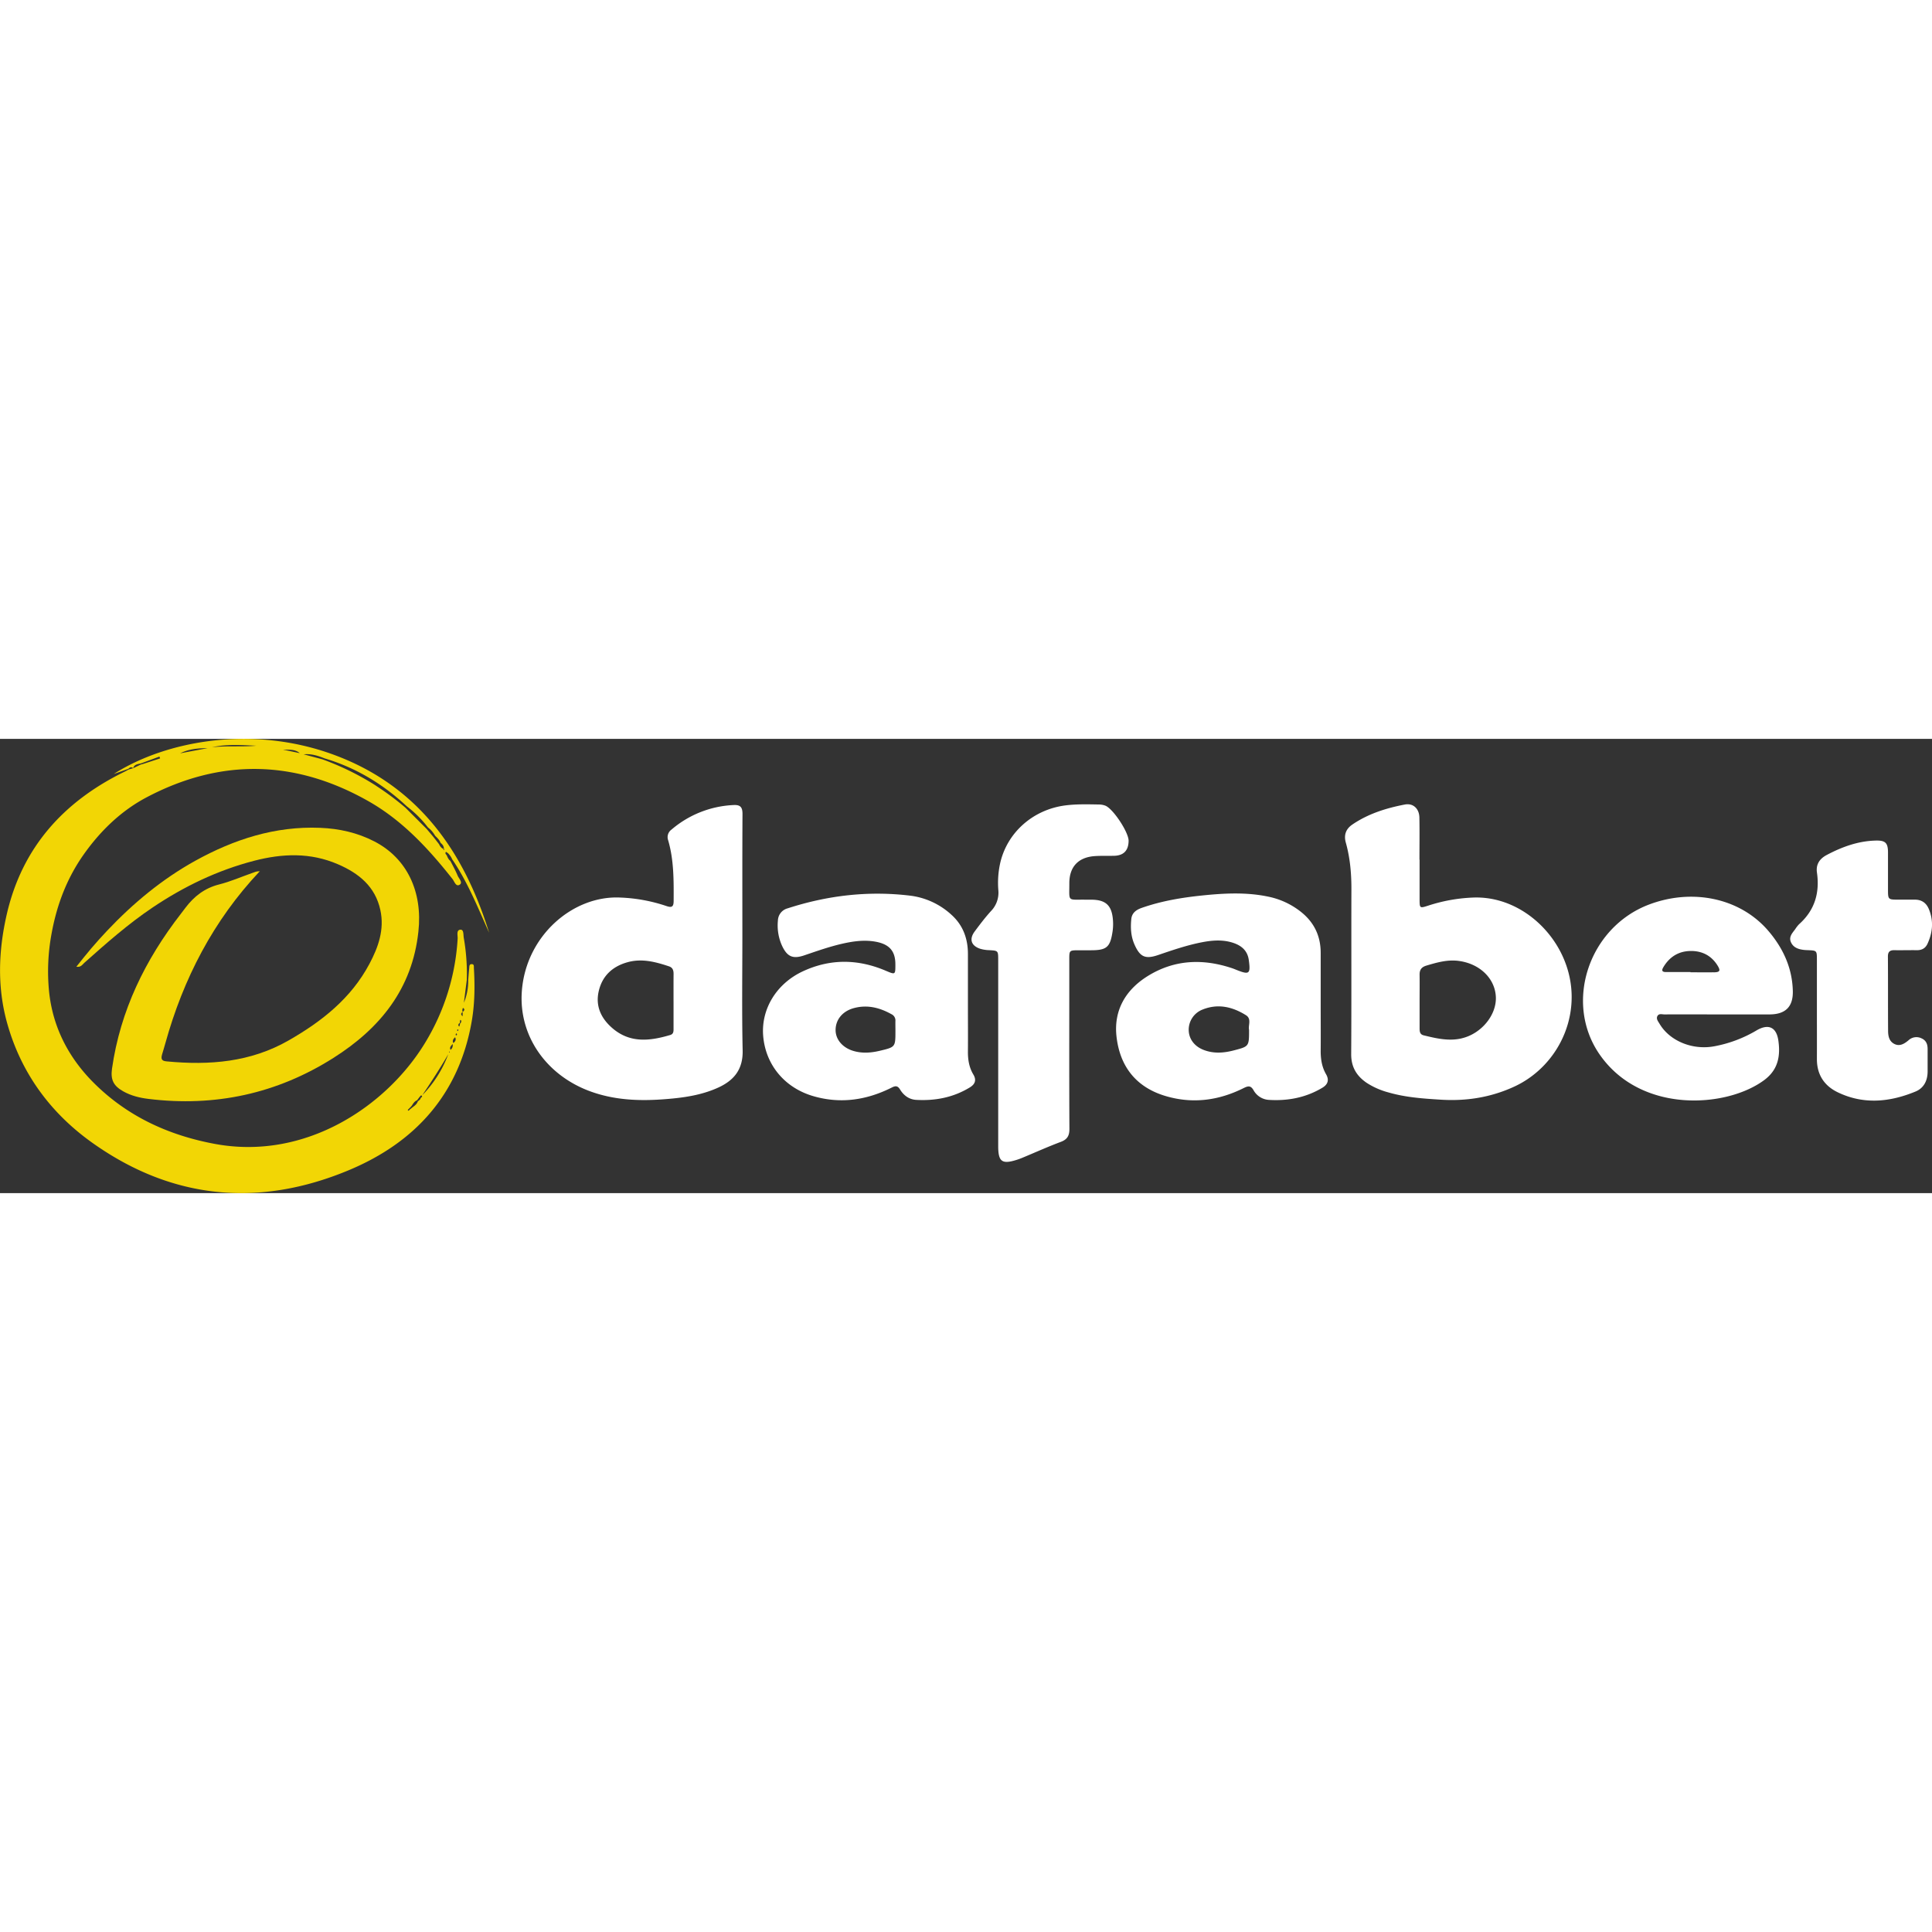
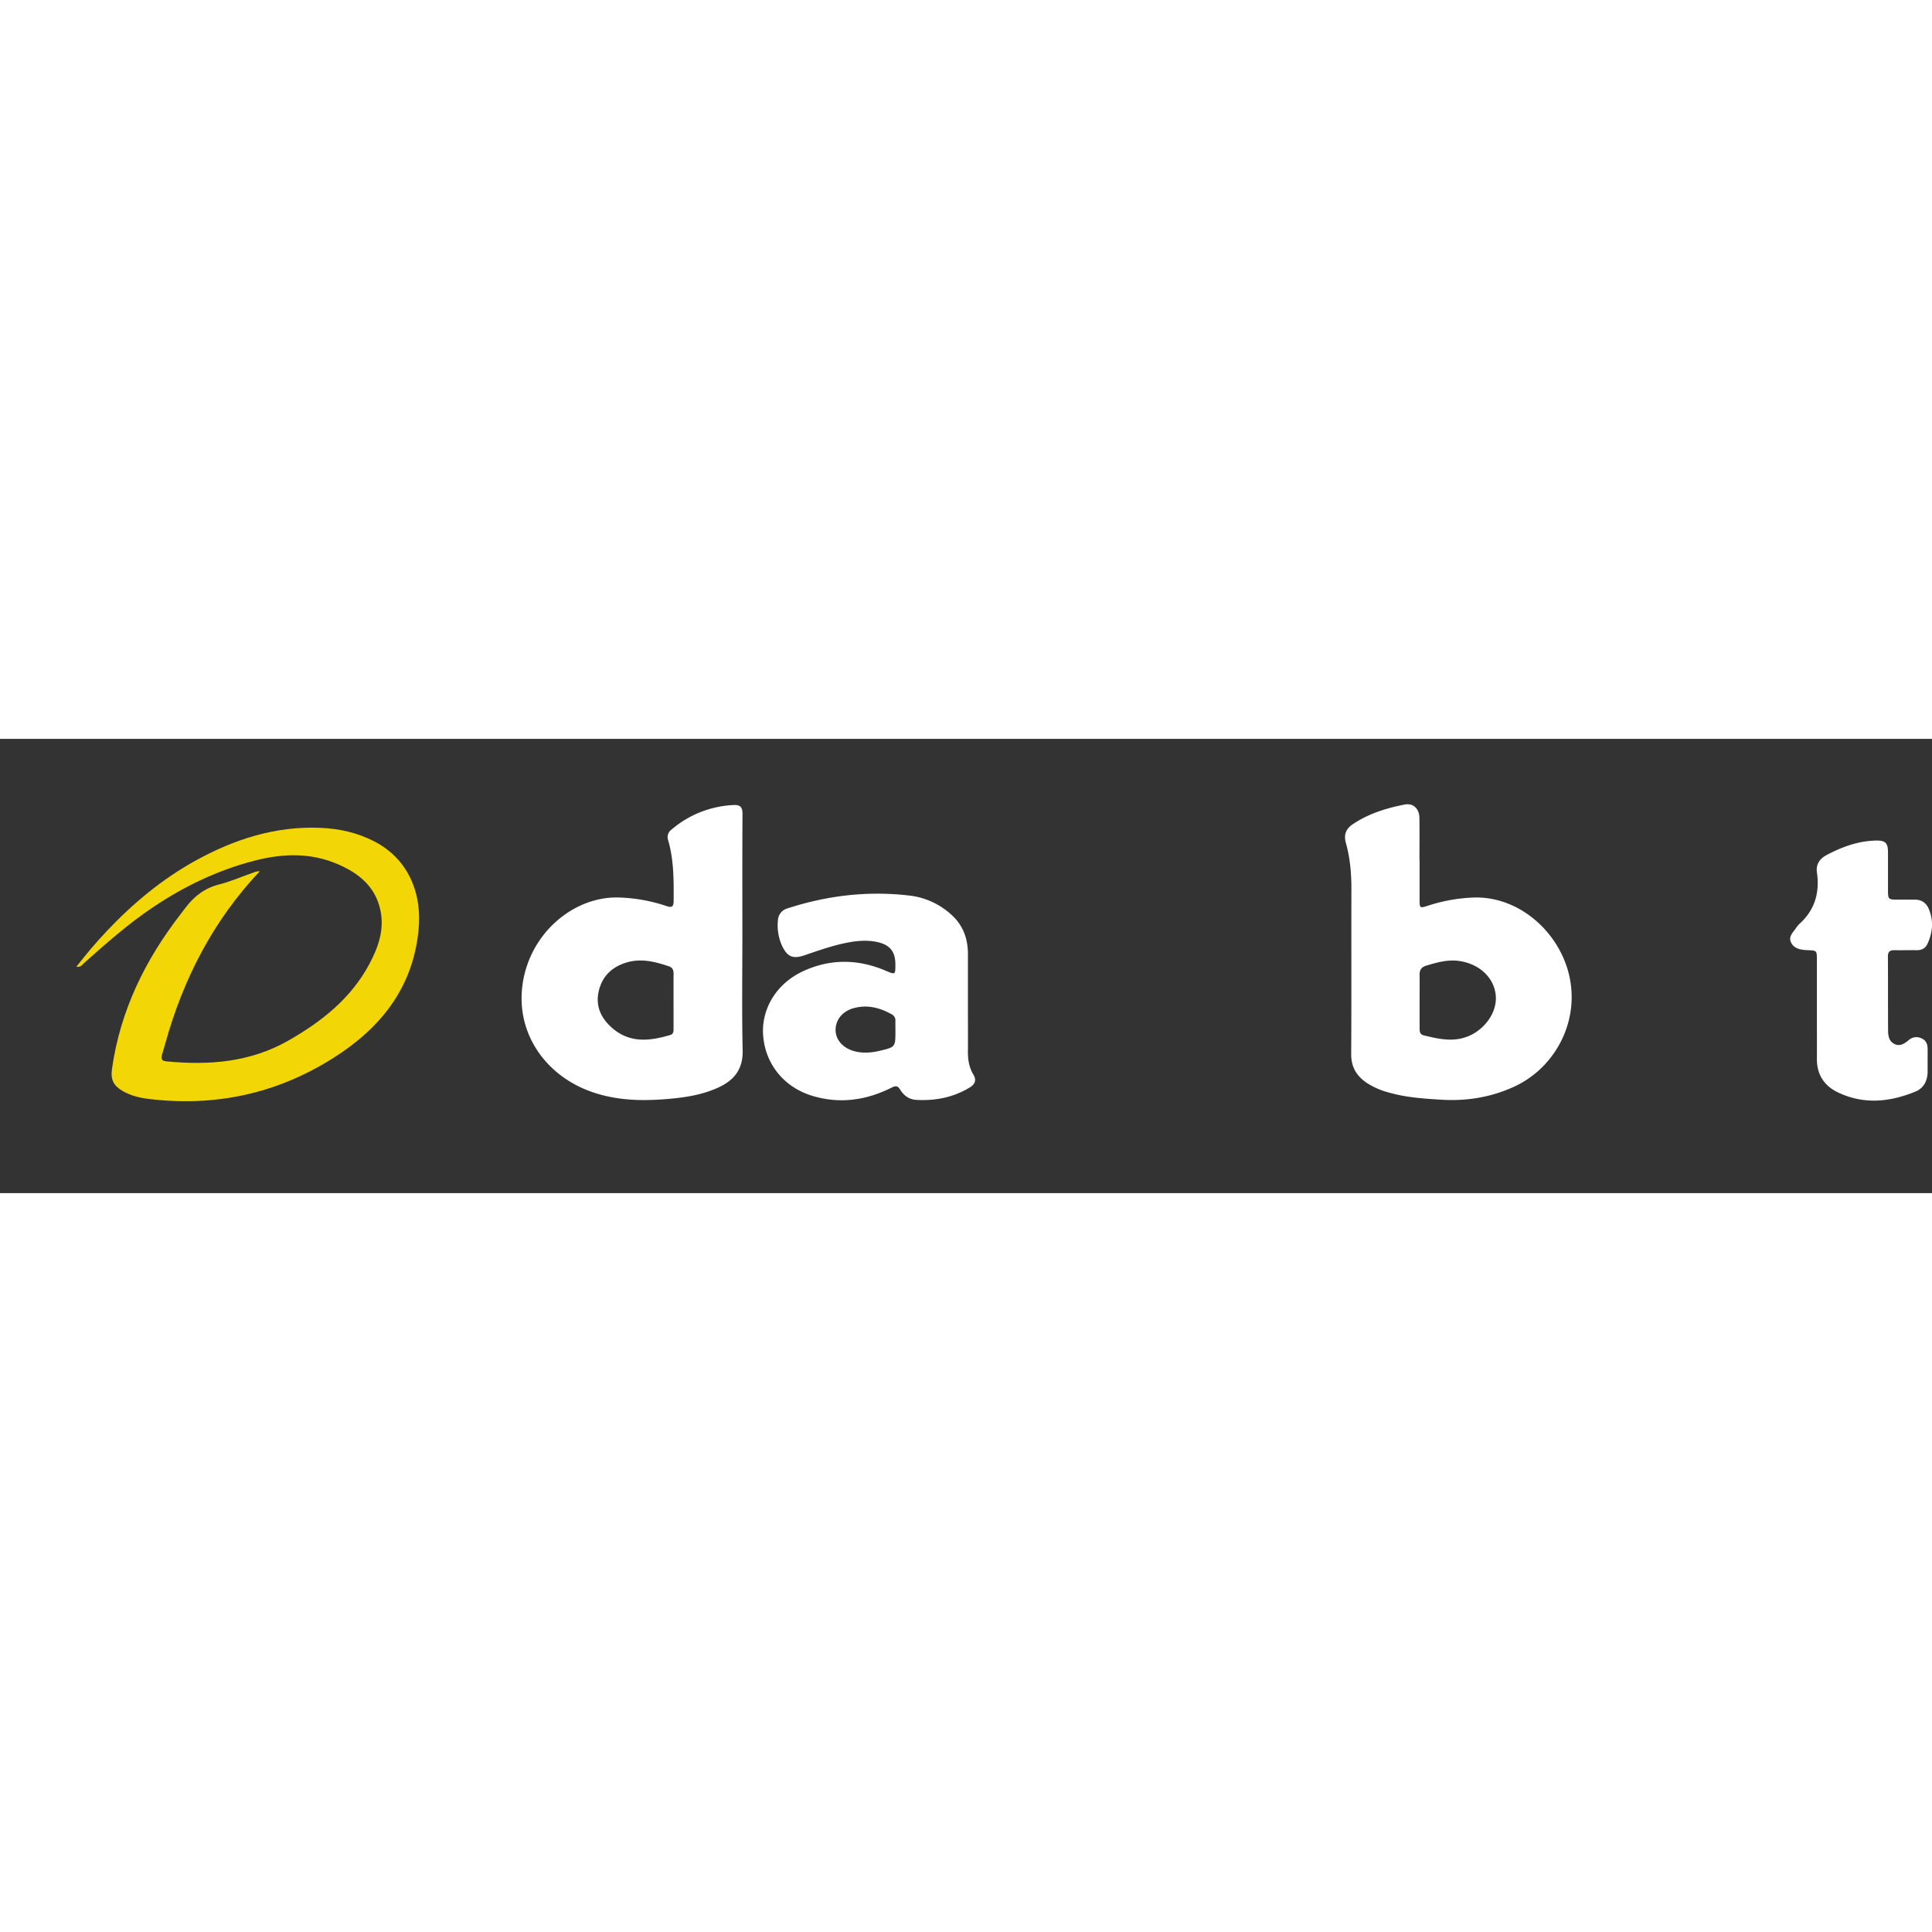
<svg xmlns="http://www.w3.org/2000/svg" viewBox="0 0 1375.54 323.42" width="70" height="70">
  <rect x="0" y="0" width="1375.54" height="323.42" fill="#333333" stroke="none" />
  <defs>
    <style>.cls-1{fill:#fff;}.cls-2{fill:#f2d605;}</style>
  </defs>
  <title>dafabet-logo</title>
  <g id="Слой_2" data-name="Слой 2">
    <g id="Слой_1-2" data-name="Слой 1">
      <path class="cls-1" d="M528.55,139.89c0-28.82-.09-57.64.09-86.46,0-4.8-1.55-6.57-6.32-6.32A72.94,72.94,0,0,0,478.08,64.6a6.6,6.6,0,0,0-2.39,7.53c4.14,14.12,4,28.61,3.93,43.12,0,4.29-1.23,5.13-5.26,3.73a116.11,116.11,0,0,0-32.75-6c-33.56-1.63-67.07,27-70.06,66.54-2.44,32.18,17.81,60.57,49.68,71.79,18.89,6.65,38.23,6.66,57.76,4.74,11.31-1.11,22.46-3.15,32.86-8,11-5.17,17.18-13,16.9-26.16C528.14,194.54,528.55,167.21,528.55,139.89Zm-49,47c0,6.33,0,12.66,0,19,0,2,.19,4.19-2.34,4.94-14.4,4.28-28.57,6-41.15-4.82-8-6.87-12.2-15.56-9.82-26.19,2.43-10.83,9.54-17.63,20.2-20.7,10.32-3,20.1-.41,29.84,2.82,2.75.91,3.3,2.93,3.29,5.46C479.51,173.9,479.54,180.4,479.54,186.9Z" />
      <path class="cls-1" d="M1048.3,113a117.44,117.44,0,0,0-31.33,5.69c-6.22,2-6.24,2-6.26-4.71,0-9.33,0-18.66,0-28h-.09c0-10,.15-20-.05-30-.13-6.25-4.39-10.39-10.4-9.23-13.29,2.56-26.2,6.59-37.51,14.37-4.31,3-6,7.19-4.49,12.67,3.13,11.14,4.08,22.55,4,34.12-.12,38.83.1,77.65-.15,116.48-.06,9.19,3.81,15.58,11,20.49a53.66,53.66,0,0,0,15.48,6.83c12.26,3.56,24.85,4.41,37.52,5.19,18.16,1.11,35.51-1.67,52.05-9.29,33.15-15.29,51-55.43,34.94-91.85C1102.11,130.92,1076.78,111.64,1048.3,113Zm-7.62,100.23c-9.28,2.16-18.18,0-27.09-2.16-2.76-.68-2.87-2.87-2.87-5.11q0-9.49,0-19c0-6.33.09-12.65,0-19-.07-3.53,1.36-5.49,4.79-6.52,7.52-2.24,15-4.4,23-3.36,14.92,1.95,25.75,12.3,26.49,25.39S1054.64,210,1040.67,213.21Z" />
      <path class="cls-1" d="M689.14,222.65c.09-11.16,0-22.33,0-33.5,0-12,0-24,0-36,0-11-3.53-20.64-11.93-28.09a53,53,0,0,0-29.09-13.42c-29.73-3.61-58.82-.22-87.27,9a9.28,9.28,0,0,0-7,8.78,35,35,0,0,0,3,18c3.65,7.7,7.67,9.44,15.71,6.73,8.84-3,17.64-6.12,26.74-8.22,8-1.84,16-3,24.24-1.5,9.72,1.83,14,6.67,13.95,16.28,0,7.25,0,7.28-6.81,4.39-19.75-8.42-39.55-8.69-59.07.4-18.89,8.8-29.81,27-28.24,46,1.7,20.61,15.37,37,35.76,42.89,19.42,5.62,37.95,2.8,55.74-6.12,2.76-1.38,4.26-1.41,6,1.44,2.53,4.14,6.38,7,11.36,7.31,13.6.77,26.53-1.68,38.32-8.9,3.8-2.33,4.79-5.33,2.4-9.25C690,233.93,689.09,228.43,689.14,222.65Zm-51.61-14.73c0,11.52,0,11.51-11.21,14.17-6.24,1.47-12.48,1.94-18.74.08-7.66-2.27-12.67-8.14-12.65-14.86,0-7.48,5-13.46,13-15.62,9.6-2.59,18.41-.34,26.84,4.37a4.9,4.9,0,0,1,2.74,4.87C637.47,203.25,637.53,205.58,637.53,207.91Z" />
-       <path class="cls-1" d="M940.3,221.87c.09-11.16,0-22.32,0-33.48q0-18,0-36c0-12.13-4.71-21.9-14.29-29.41a55.06,55.06,0,0,0-22.91-10.62c-15.68-3.32-31.48-2.48-47.25-.85-14.6,1.51-29,3.92-43,8.83-3.89,1.37-6.93,3.52-7.38,7.88-.63,6.19-.33,12.33,2.24,18.15,3.94,8.95,7.74,10.65,16.94,7.5,10.25-3.5,20.49-7,31.15-9.07,7.44-1.44,14.87-2,22.22.43,6,2,10.19,5.63,11.09,12.19,1.37,9.94.39,10.71-8.69,7.09-.93-.37-1.85-.77-2.79-1.09-21-7.12-41.43-6.39-60.52,5.48-15.67,9.74-24.22,24.33-22.2,42.85,2.33,21.35,13.88,36.38,35.24,42.62,19.2,5.61,37.61,3.08,55.27-5.73,3.21-1.6,5.11-2,7.14,1.63a13.39,13.39,0,0,0,11.12,6.78c13.41.79,26.18-1.67,37.85-8.68,4-2.42,4.92-5.62,2.54-9.69C941.09,233.49,940.25,227.81,940.3,221.87Zm-51-14.58c0,11.7,0,11.69-10.9,14.52-7.23,1.88-14.41,2.4-21.56-.4-6.37-2.5-10.31-7.65-10.5-13.84a15.42,15.42,0,0,1,9.84-14.84c11-4.42,21.29-2,30.9,4C891.35,199.37,888.47,204.14,889.32,207.29Z" />
-       <path class="cls-1" d="M1173.94,118c-42.74,16.28-60.55,69.63-35.19,106.48,29.37,42.68,90.71,38.32,117.41,18.4,9.81-7.32,11.54-17,10-28-1.35-9.67-7.1-12.3-15.61-7.27a91.78,91.78,0,0,1-29.78,11.22c-15.63,3-31.92-3.65-39.22-16-1-1.68-2.58-3.51-1.5-5.5s3.3-1.14,5-1.15c12.66-.06,25.33,0,38,0,12.33,0,24.66.07,37,0,11.21-.09,16.68-5.49,16.4-16.72-.42-16.72-7.18-31-18-43.42C1238.47,113.29,1204.89,106.25,1173.94,118Zm46.1,48.19c-5.49.1-11,0-16.46,0v-.17h-17.46c-2.63,0-3.29-1-1.9-3.37,4.31-7.3,10.67-11.42,19.13-11.62,8.2-.2,14.9,3.07,19.39,10.15C1225.19,165.11,1224.61,166.15,1220,166.23Z" />
-       <path class="cls-1" d="M779.65,83.45c4.48-.29,9-.1,13.49-.2,6.84-.14,10.32-3.74,10.4-10.64.07-6.06-11-22.87-16.58-25.06a12.91,12.91,0,0,0-4.39-.82c-8-.14-16-.37-23.95.63-23.29,2.94-42,19.62-46.69,41.94a64.93,64.93,0,0,0-1.14,18.4,18.78,18.78,0,0,1-5.25,14.93c-4.14,4.55-7.87,9.49-11.55,14.43-4.09,5.48-2.61,10.21,3.84,12.37a24.57,24.57,0,0,0,6.37,1c6.46.37,6.49.31,6.5,7q0,33.49,0,67,0,32.74,0,65.47c0,11.27,2.72,13.2,13.62,9.68,1.42-.46,2.82-1,4.2-1.59,8.92-3.71,17.74-7.68,26.78-11.07,4.7-1.76,6.13-4.51,6.1-9.36-.18-33-.09-66-.09-99,0-7.16,0-14.33,0-21.49,0-6.52,0-6.53,6.78-6.56,2.83,0,5.66,0,8.5,0,11.33,0,13.84-2.08,15.54-13.42a36.79,36.79,0,0,0,.23-8.47c-.85-10.18-5.22-14.09-15.42-14.12-1.33,0-2.67,0-4,0-13.24-.21-11.57,1.88-11.6-11.72C761.33,91,767.82,84.21,779.65,83.45Z" />
      <path class="cls-1" d="M1368.12,213.24a8.2,8.2,0,0,0-9.28,1.35c-2.89,2.4-6.14,4.54-10,2.66s-4.53-5.67-4.56-9.39c-.12-17.65,0-35.31-.13-53,0-3.23,1.4-4.46,4.53-4.41,5.33.09,10.66-.07,16,0,3.56.06,6.16-1.33,7.64-4.54,3.72-8.07,4.46-16.29,1-24.67-1.87-4.5-5.17-6.78-10.05-6.78-3.83,0-7.66,0-11.49,0-7.55,0-7.56,0-7.57-7.35,0-8.83,0-17.66,0-26.48-.06-6.48-1.84-8.36-8.44-8.23-12.6.24-24.13,4.41-35.14,10.24-5.07,2.68-7.84,6.65-7,12.56,2.07,14.44-1.6,26.85-12.7,36.74a21.84,21.84,0,0,0-2.77,3.54c-2.05,2.8-4.8,5.49-3,9.4s5.57,5,9.51,5.41c.83.09,1.66.11,2.49.14,6.41.28,6.42.28,6.43,6.94q0,17.49,0,35h0c0,11.83.05,23.65,0,35.48-.06,11,5.07,19,14.65,23.68,18.48,9,37.2,7.13,55.58-.45,5.87-2.42,8.55-7.7,8.6-14.11,0-5.33,0-10.66,0-16C1372.44,217.57,1371.5,214.75,1368.12,213.24Z" />
-       <path class="cls-2" d="M335.65,160.39c-1.59.09-1.46,1.57-1.56,2.7-.27,2.82-.49,5.64-.73,8.46a40.38,40.38,0,0,1-3.09,16.37l2.08-16.39a147.09,147.09,0,0,0-2.15-29.83c-.38-2.11.1-6-2.36-5.85-3.07.18-1.91,4-2,6.24a160.24,160.24,0,0,1-23.31,74.52C275.21,261.44,217.6,300.38,153,288.38c-33.21-6.17-62.73-19.78-86.77-44-17.84-18-28.8-39.71-31.32-64.75a146.84,146.84,0,0,1,1.79-40.86c3.82-21.09,11.23-40.35,23.79-57.72C72.26,64.73,86.66,51,104.33,41.65c53-28,106-26.8,158.08,2.77,24.12,13.7,42.72,33.78,59.76,55.37,1.37,1.73,2.44,5.79,5.16,4,2.35-1.54-.68-4.39-1.54-6.5-1.46-3.57-3.39-7-5.14-10.41-1.48-1.14-2-2.67-2.65-4.07-.64-.7-1.31-1.43-.47-2.35,0,0,.16,0,.35.17s.77.53,1.08.72h0c.4.44.79.88,1.16,1.35a11.91,11.91,0,0,1,1.69,2.78c.06.15.13.3.19.46l.08,0c11,16.22,18.23,34.39,26.17,52.09C330.07,79.26,297.07,33,237.13,11.12,179.57-9.9,118.28,1.23,81,25l10.4-3.68c1-1,2.11-1.6,3.41-.43l-3.08.87c-1,.54-2,1.11-3.07,1.62-43.39,21.23-73,53.95-83.91,101.81-5.81,25.47-6.81,51.2.18,76.63,9.85,35.79,30.84,64.4,60.67,85.67C122.49,328,184.3,333.82,248.31,307.1c47.16-19.68,78.48-54,87.54-106,2.19-12.54,2.3-25.18,1.55-37.85C337.33,162.06,337.75,160.26,335.65,160.39ZM231.14,13.9c22.3,6.63,41.64,18.34,58.57,34.18a79.39,79.39,0,0,1,8,7,76.83,76.83,0,0,1,7,8,17.46,17.46,0,0,1,1.51,1.28,18.16,18.16,0,0,1,1.34,1.42A20.8,20.8,0,0,1,309.81,69l0,0,.84.81a19.55,19.55,0,0,1,1.37,1.47,10.32,10.32,0,0,1,1.67,2.75c1.17,1,2.35,2.08,2.37,4.4l.24.25-.35.6c-.1-.11-.3-.24-.28-.32a2.12,2.12,0,0,1,.25-.52,5.22,5.22,0,0,1-1.66-1,7,7,0,0,1-1.62-2.4l-3.77-4.84-.17-.22-1.63-1.94-3.38-4-15-15a191.42,191.42,0,0,0-15.52-12q-1.65-1.15-3.33-2.26-1.5-1-3-2A193.41,193.41,0,0,0,229.4,14.52L216.19,11C221.55,10.45,226.39,12,231.14,13.9ZM213.4,10.17l-12-2.54C205.61,7.83,210,7.16,213.4,10.17Zm-30.92-5.3C172,5.84,161.4,4.74,150.9,6,161.35,3.56,171.92,4.4,182.48,4.87ZM147.81,6.62l-19.55,3.66C134.5,7.19,141.1,6.61,147.81,6.62ZM100.29,17.47l1-.34a5.94,5.94,0,0,1,.44.73,6,6,0,0,0-.44-.73h0l12.22-4.53.5,1.3-12.28,4-1.51.39-5.44,2.6C95.63,18.11,98.09,18,100.29,17.47ZM300.2,255.1a4.92,4.92,0,0,1-.4.29l-.2.14a3.2,3.2,0,0,1-.77,1.43l-.09.08a4.18,4.18,0,0,1-.51.45,6.05,6.05,0,0,1-.71.44,5.93,5.93,0,0,1-1,1.91l-.19.22-.27.31a13.43,13.43,0,0,1-2.19,1.81l-1,.83-1,.79-1,1-.59-.6,1-1h0l1-1h0l.93-1.07c.24-.38.48-.77.73-1.14a11.21,11.21,0,0,1,.8-1.07,6.43,6.43,0,0,1,.84-.81,5,5,0,0,1,1.34-.79l2-2.62c.46-.26.73-1.34,1.41-.58A.61.61,0,0,1,300.2,255.1Zm.43-1.39c6.5-9.61,12.76-19.25,18.52-29.2A82.85,82.85,0,0,1,300.63,253.71ZM320,223.24l-.36-.2.35-.51c.11.12.3.24.3.35S320.12,223.13,320,223.24Zm.76-1.85c-.88-1.75.32-2.73,1.48-4.13A4,4,0,0,1,320.79,221.39Zm2-4.84c-.88-1.8,0-2.89,1.27-4.11C324.95,214.33,324.12,215.45,322.78,216.56Zm2.4-5.59a.18.18,0,0,1-.11.09c-.56.11-.71-.29-.58-.75a2.74,2.74,0,0,1,.48-.71l.46.71C325.34,210.51,325.28,210.81,325.18,211Zm.87-2.89c-.19-.16-.53-.32-.54-.49a2.28,2.28,0,0,1,.31-.84l.58.48Zm1.59-5.54-.55,2.27c-.21-.16-.56-.28-.61-.48a1.68,1.68,0,0,1,0-1.16,1.64,1.64,0,0,1,.88-.8l.31-2.28c.22.12.58.2.64.38A1.71,1.71,0,0,1,327.65,202.53Zm2.92-9.46a2.63,2.63,0,0,1-1.11,1.28v.07l-.05,0v3.07c-1.67-1.35-1-2.23,0-3.07v-.08l.05,0-.05,0,0,0a3.52,3.52,0,0,1,.25-2.81C330.47,192.1,330.68,192.61,330.57,193.07Z" />
      <path class="cls-2" d="M117.7,216.82c12.77-46,34.14-87.42,67.11-122.4l.14,0,0-.21,0,0-.1.07-.16-.22c-.07.16-.08.24-.06.29-1.79-.25-3.38.55-5,1.12-7.85,2.75-15.54,6.14-23.57,8.16-10.27,2.58-17.82,8.41-24,16.59q-1.64,2.18-3.31,4.35c-25.38,32.72-43.09,68.84-49,110.22-1.11,7.84,1,12.21,7.91,16.11,5.6,3.18,11.76,4.66,18,5.43,47.37,5.82,91.5-3.66,131.8-29.22,33.13-21,56.06-49.12,60.43-89.89C301,109,289.9,85.06,266.52,73c-12-6.2-25-9.12-38.45-9.66C196,62,166.71,71.49,139,86.8,115.38,99.91,94.79,117,76.27,136.59q-5.83,6.17-11.35,12.64c-3.54,4.14-6.89,8.44-10.56,13,3.22.55,4.27-1.54,5.67-2.78C75.66,145.54,91.32,131.7,108.74,120c22.26-14.95,46.05-26.4,72.11-33.19,20.24-5.27,40.15-6,59.68,2.43,14.83,6.37,26.64,15.8,30.28,32.64,3,13.89-1.45,26.4-7.79,38.31-13.06,24.54-33.83,40.95-57.53,54.51-27.18,15.56-56.39,17.78-86.59,14.94-2.83-.27-4.72-.81-3.53-4.91C116.11,222.16,117,219.46,117.7,216.82Z" />
    </g>
  </g>
</svg>